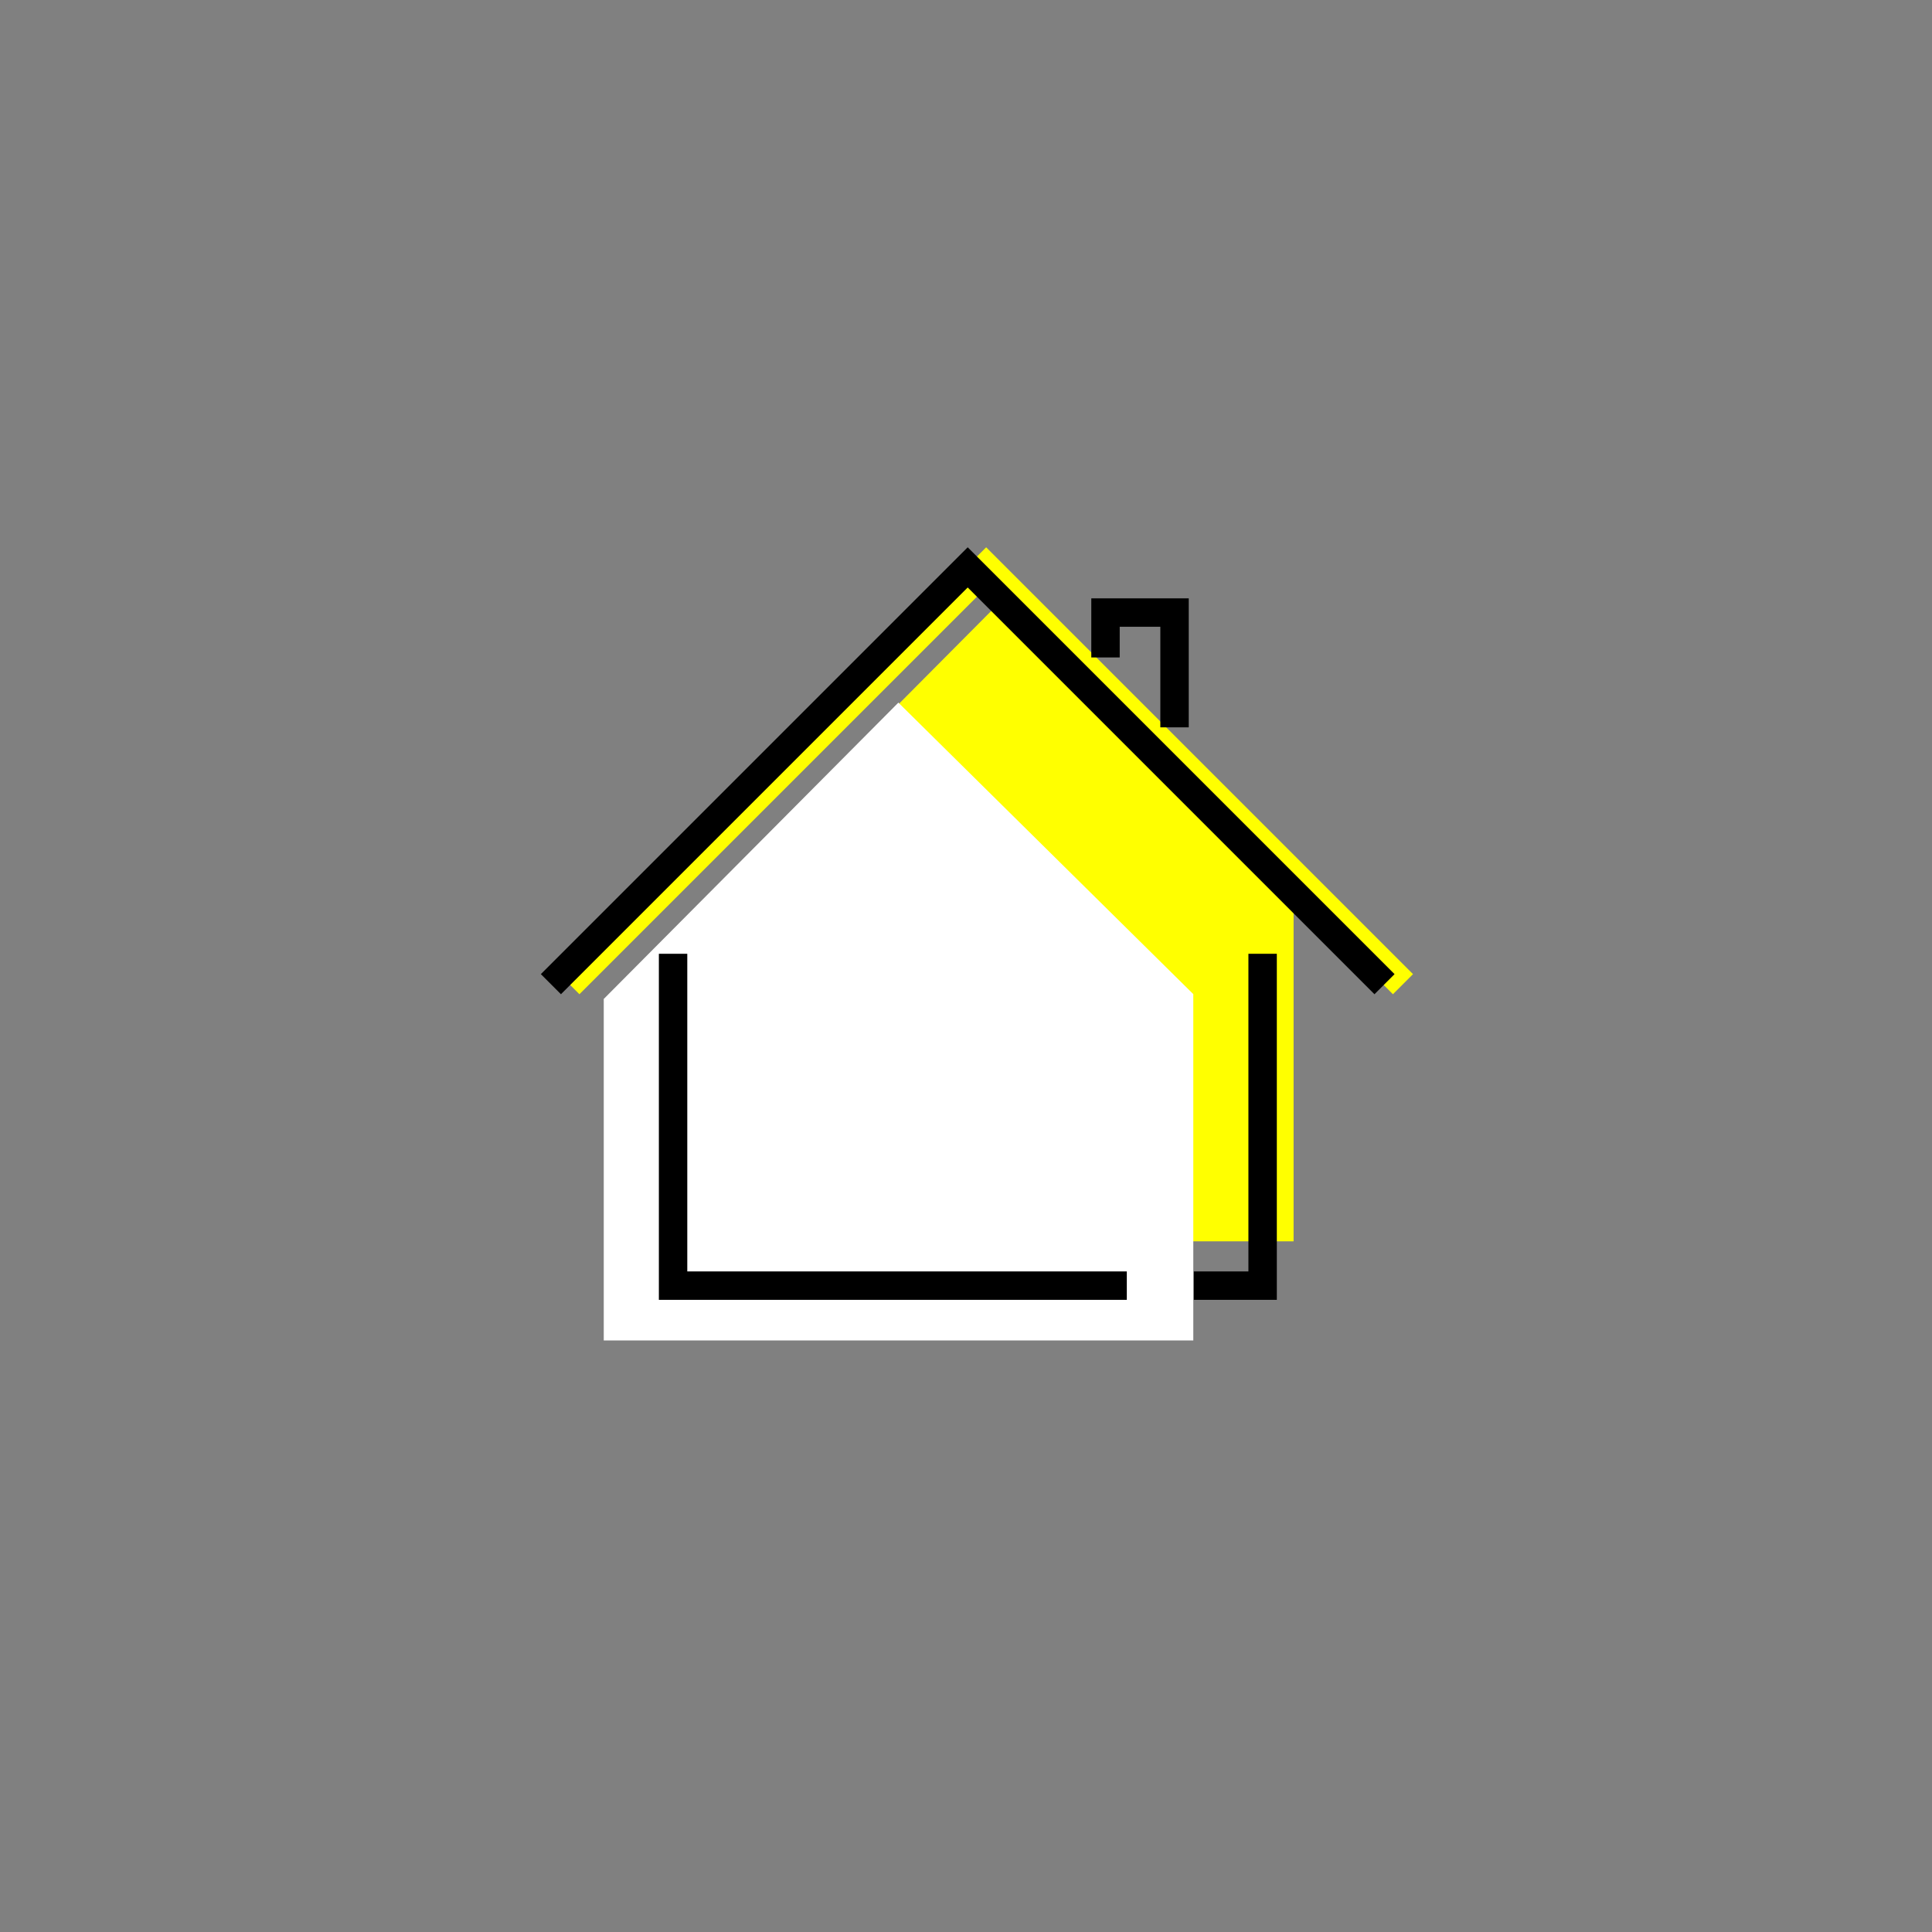
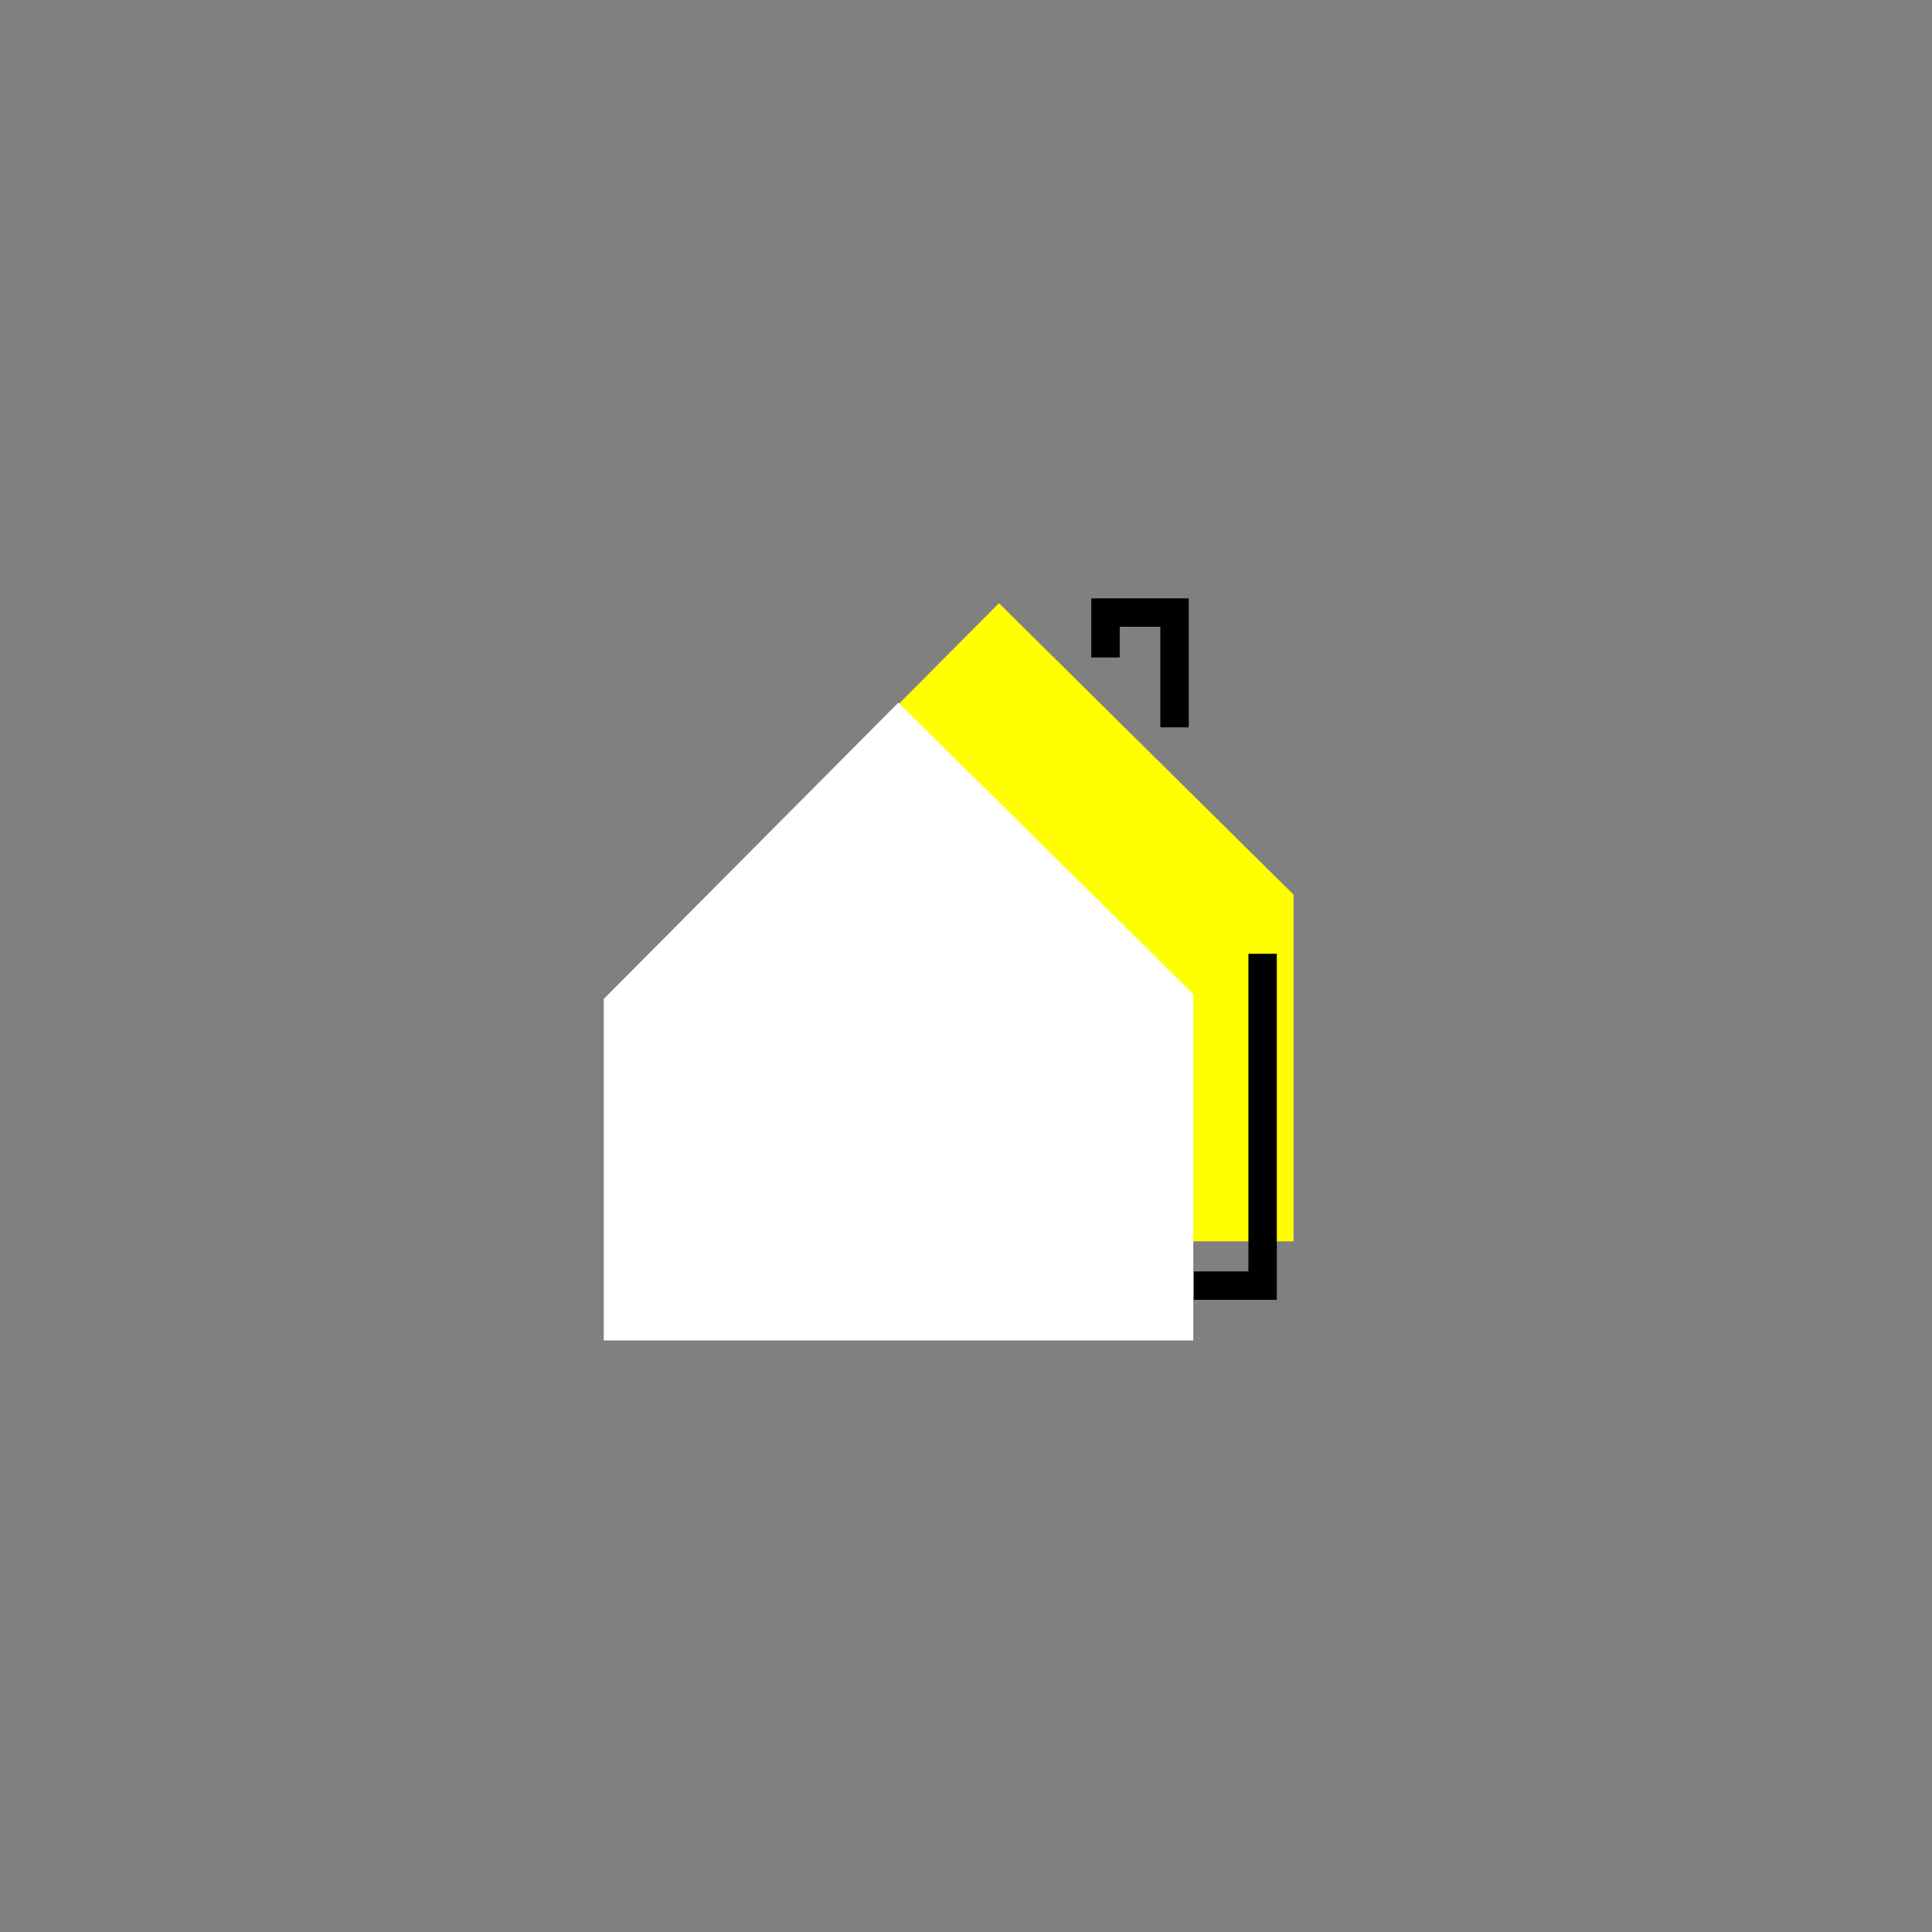
<svg xmlns="http://www.w3.org/2000/svg" viewBox="0 0 68 68">
  <rect x="0" y="0" width="68" height="68" fill="#808080" stroke="none" />
  <defs>
    <style>.cls-1{fill:#ff0;}.cls-2,.cls-4{fill:none;stroke-miterlimit:10;}.cls-2{stroke:#ff0;}.cls-3{fill:#fff;}.cls-4{stroke:#000;}</style>
  </defs>
  <g id="FILL">
    <polygon class="cls-1" points="24.79 43.69 45.53 43.69 45.53 31.49 35.16 21.23 24.79 31.66 24.79 43.69" />
-     <polyline class="cls-2" points="20.04 34.64 34.71 19.97 49.38 34.64" />
    <polygon class="cls-3" points="21.25 47.18 42 47.18 42 34.99 31.62 24.73 21.25 35.16 21.25 47.18" />
  </g>
  <g id="OUTLINE">
-     <polyline class="cls-4" points="19.39 34.64 34.06 19.97 48.73 34.64" />
-     <polyline class="cls-4" points="39.66 45.25 23.69 45.25 23.69 33.57" />
    <polyline class="cls-4" points="44.44 33.57 44.44 45.25 42.02 45.25" />
    <polyline class="cls-4" points="38.91 23.14 38.91 21.56 41.34 21.56 41.34 25.6" />
  </g>
</svg>